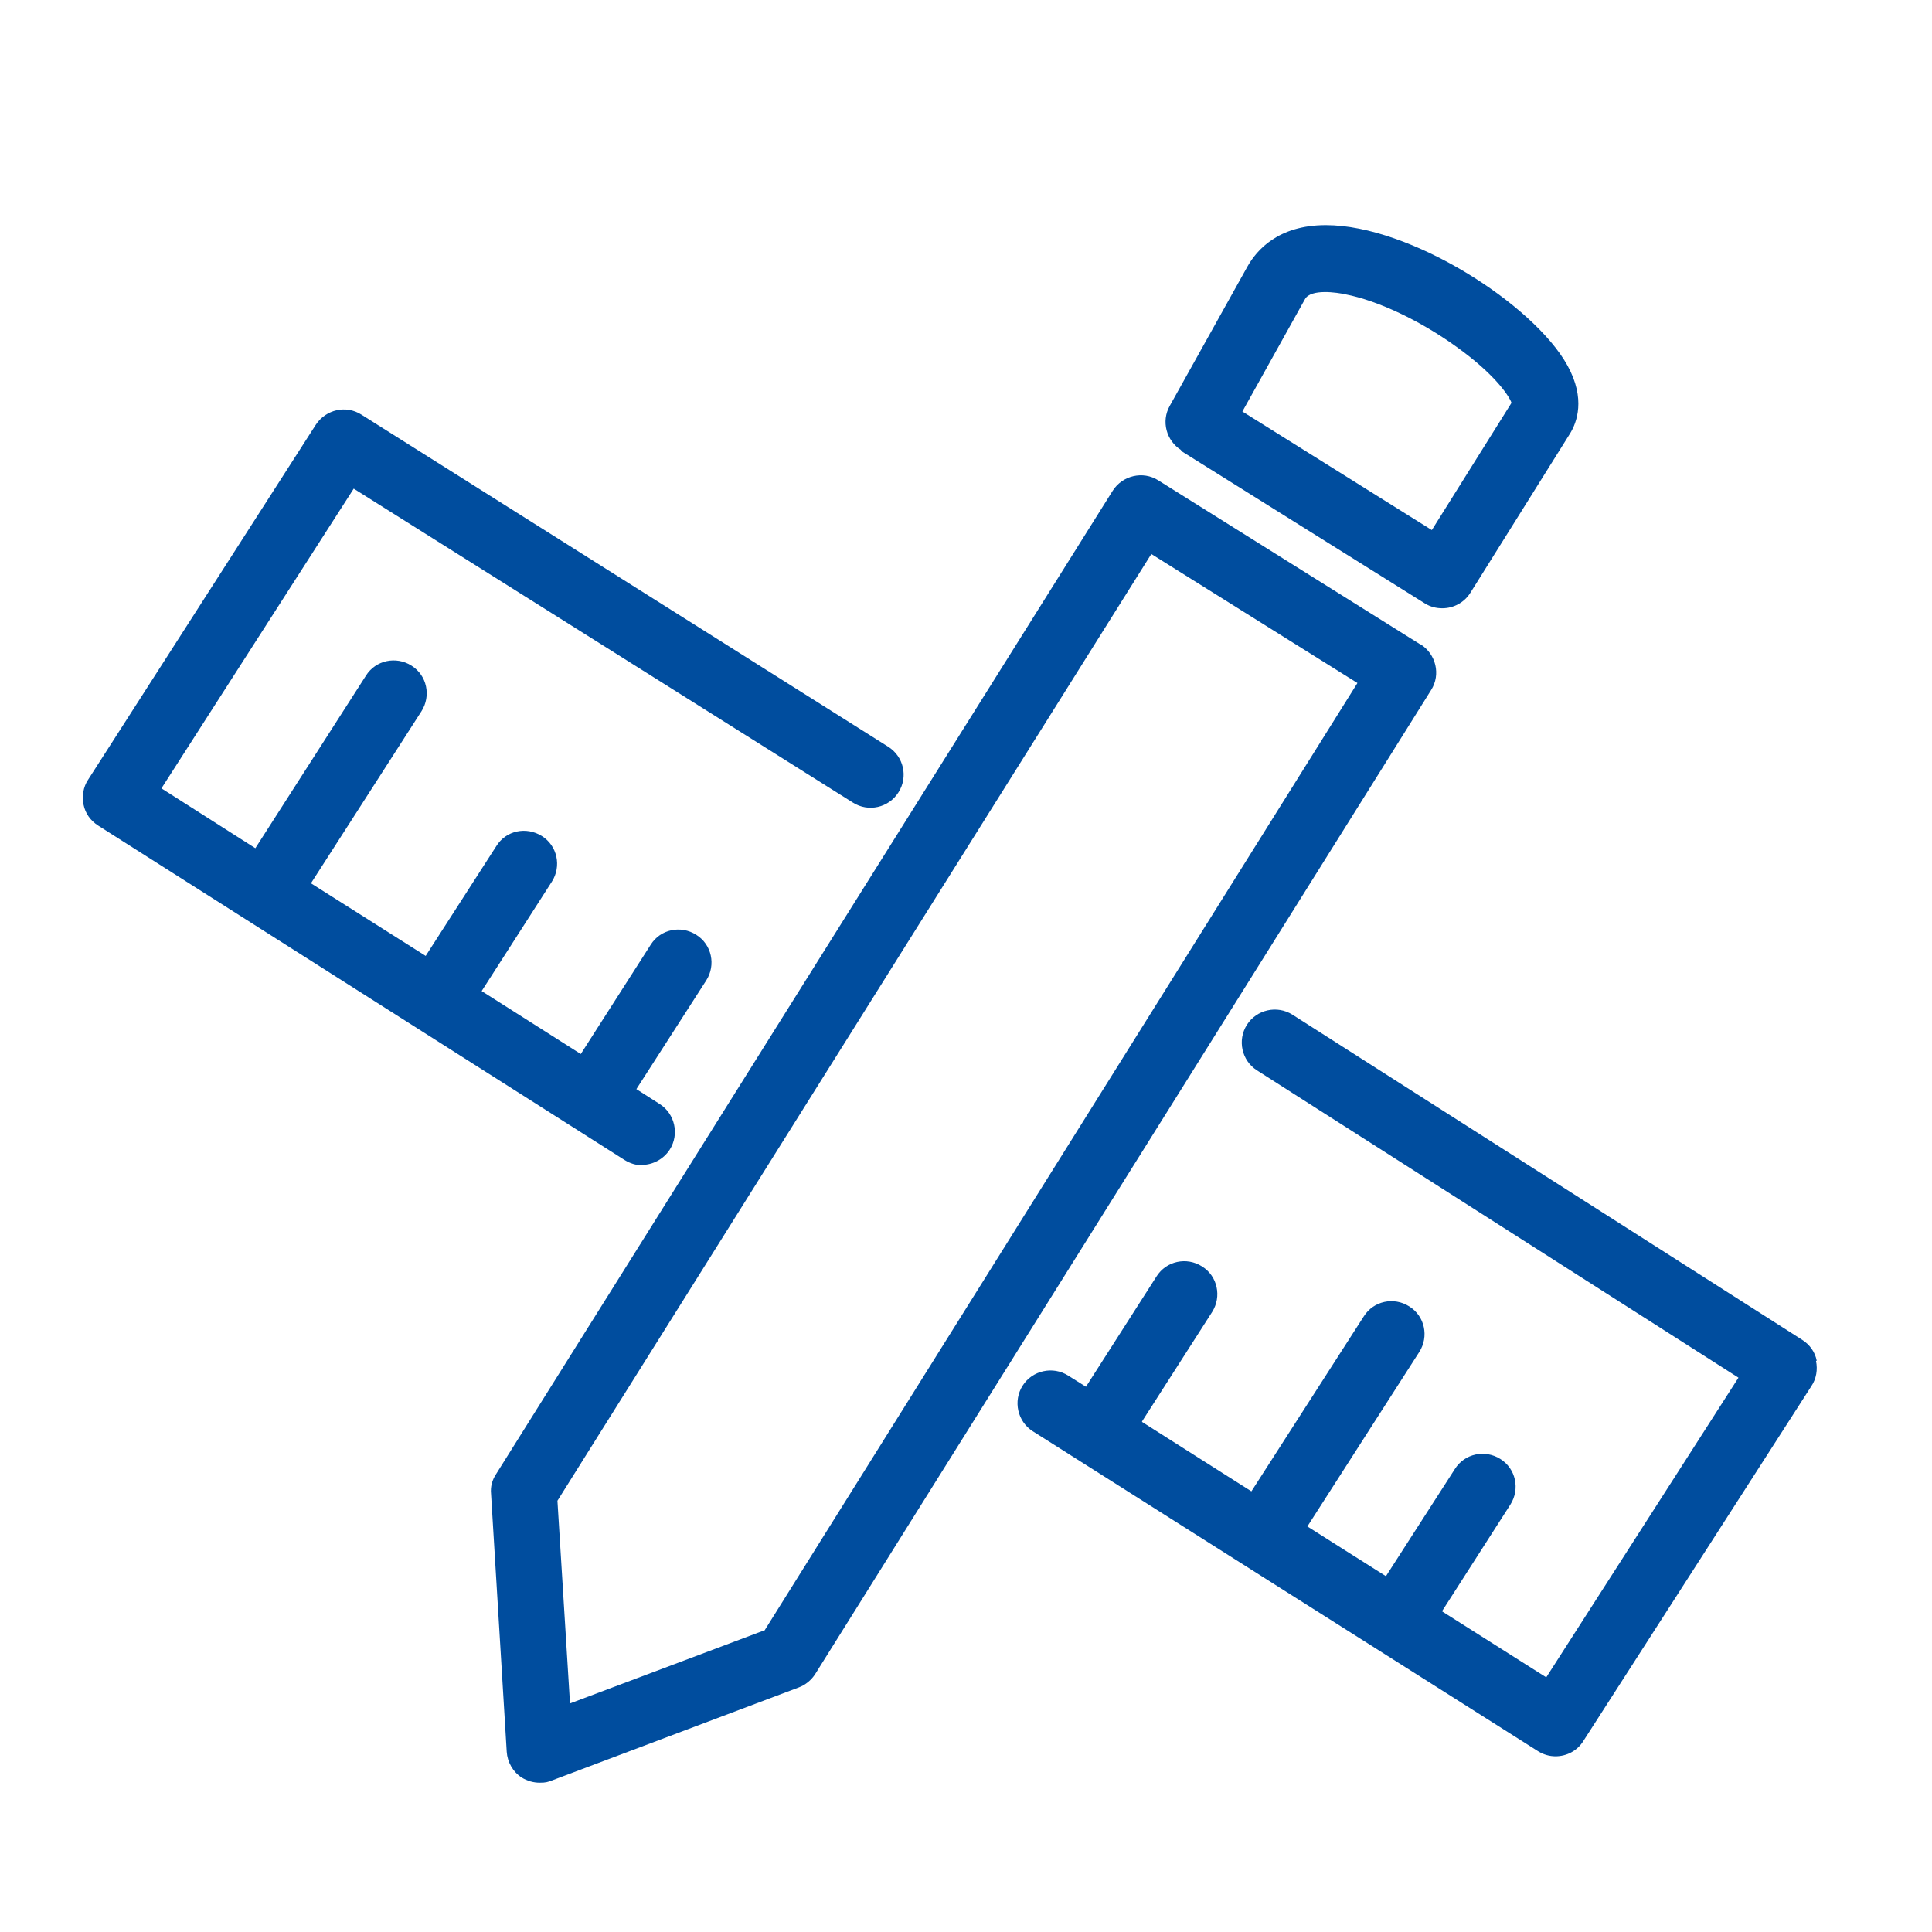
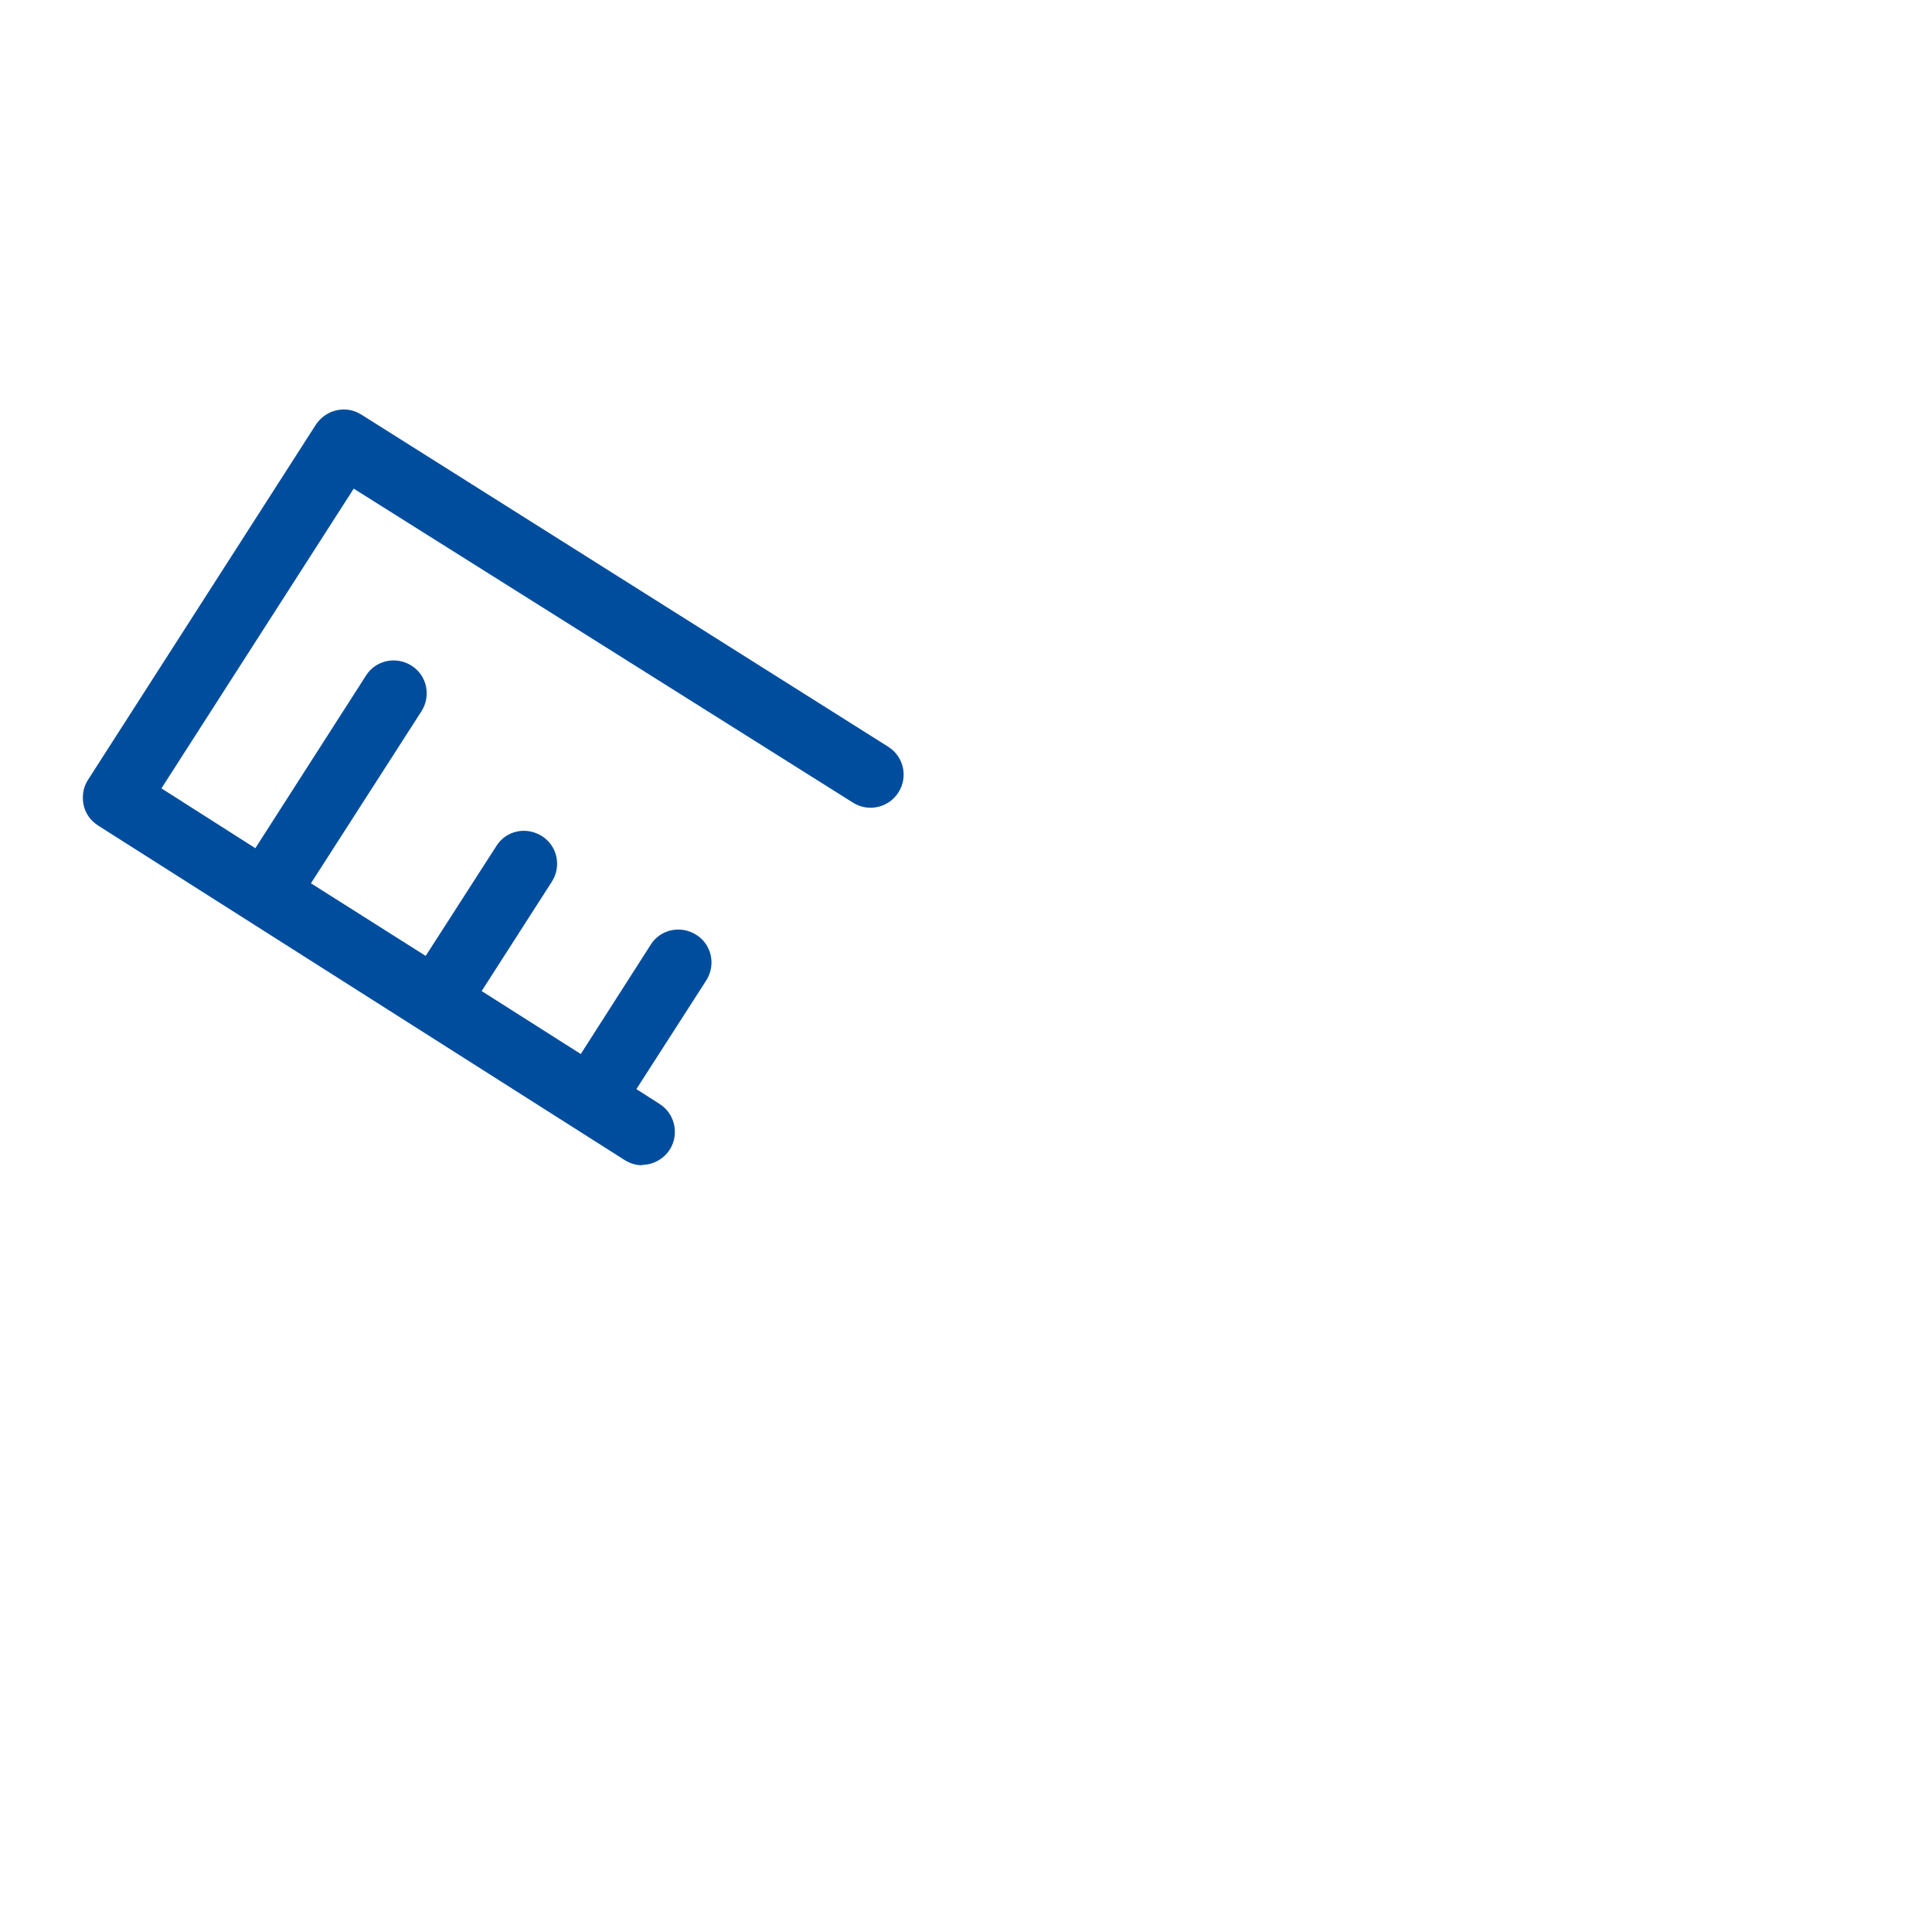
<svg xmlns="http://www.w3.org/2000/svg" width="36" height="36" viewBox="0 0 36 36" fill="none">
-   <path fill-rule="evenodd" clip-rule="evenodd" d="M20.733 9.145C20.914 8.86 21.297 8.769 21.582 8.95L26.466 12.008H26.473C26.758 12.189 26.849 12.571 26.668 12.856L15.188 31.197C15.117 31.307 15.006 31.398 14.883 31.443L10.277 33.179C10.206 33.205 10.174 33.218 10.057 33.218C9.941 33.218 9.824 33.186 9.72 33.121C9.558 33.017 9.455 32.836 9.442 32.642L9.15 27.835C9.137 27.705 9.169 27.582 9.241 27.472L20.733 9.145ZM10.387 27.964L10.621 31.741L14.255 30.374V30.367L25.294 12.727L21.453 10.323L10.387 27.964Z" fill="#004D9E" />
-   <path d="M23.234 19.096C23.415 18.811 23.797 18.726 24.083 18.907L33.58 24.965C33.722 25.055 33.82 25.192 33.852 25.354L33.839 25.36C33.872 25.522 33.845 25.69 33.754 25.826L29.504 32.44C29.388 32.628 29.188 32.725 28.987 32.726C28.87 32.726 28.759 32.694 28.656 32.629L19.244 26.669C18.959 26.488 18.874 26.105 19.055 25.82C19.236 25.535 19.619 25.451 19.904 25.632L20.235 25.84C20.241 25.834 20.247 25.827 20.248 25.82L21.549 23.786C21.731 23.495 22.113 23.416 22.398 23.598C22.689 23.779 22.767 24.161 22.587 24.446L21.284 26.48C21.284 26.487 21.278 26.494 21.278 26.494L23.318 27.789L25.411 24.531C25.592 24.24 25.974 24.161 26.259 24.343C26.551 24.524 26.628 24.906 26.447 25.191L24.361 28.443L25.825 29.37L27.108 27.375C27.289 27.084 27.672 27.005 27.957 27.186C28.248 27.368 28.325 27.75 28.144 28.035L26.869 30.024L28.812 31.255L32.394 25.671L23.421 19.944C23.137 19.763 23.053 19.381 23.234 19.096Z" fill="#004D9E" />
  <path d="M5.885 7.914C6.073 7.629 6.449 7.544 6.734 7.726L16.548 13.913C16.84 14.095 16.924 14.477 16.743 14.762C16.561 15.053 16.179 15.137 15.894 14.956L6.591 9.105L3.008 14.69L4.758 15.805L6.818 12.591C6.999 12.3 7.382 12.222 7.667 12.403C7.958 12.585 8.035 12.967 7.854 13.252L5.794 16.459L7.932 17.812L9.248 15.766C9.429 15.474 9.805 15.397 10.096 15.578C10.387 15.76 10.465 16.142 10.284 16.427L8.975 18.467L10.822 19.64L12.124 17.605C12.305 17.314 12.687 17.237 12.972 17.418C13.264 17.599 13.342 17.982 13.161 18.267L11.858 20.294L12.293 20.572C12.577 20.754 12.661 21.136 12.48 21.421C12.363 21.602 12.162 21.706 11.961 21.706L11.968 21.713C11.852 21.713 11.742 21.68 11.638 21.615L1.83 15.384C1.687 15.293 1.59 15.157 1.557 14.995C1.525 14.833 1.551 14.664 1.642 14.528L5.885 7.914Z" fill="#004D9E" />
-   <path fill-rule="evenodd" clip-rule="evenodd" d="M24.705 4.195C26.279 4.195 28.579 5.672 29.208 6.812C29.551 7.434 29.382 7.875 29.253 8.082C29.233 8.114 27.406 11.033 27.4 11.043C27.283 11.231 27.082 11.334 26.875 11.334C26.765 11.334 26.655 11.309 26.551 11.244L22.003 8.399L22.009 8.387C21.731 8.212 21.635 7.849 21.796 7.564L23.248 4.96C23.41 4.675 23.804 4.195 24.705 4.195ZM25.068 5.484C24.925 5.452 24.426 5.374 24.316 5.575C24.311 5.585 23.57 6.913 23.15 7.668L26.68 9.877C27.192 9.061 27.977 7.804 28.165 7.506C28.106 7.35 27.82 6.949 27.14 6.463C26.467 5.977 25.677 5.601 25.068 5.484Z" fill="#004D9E" />
</svg>